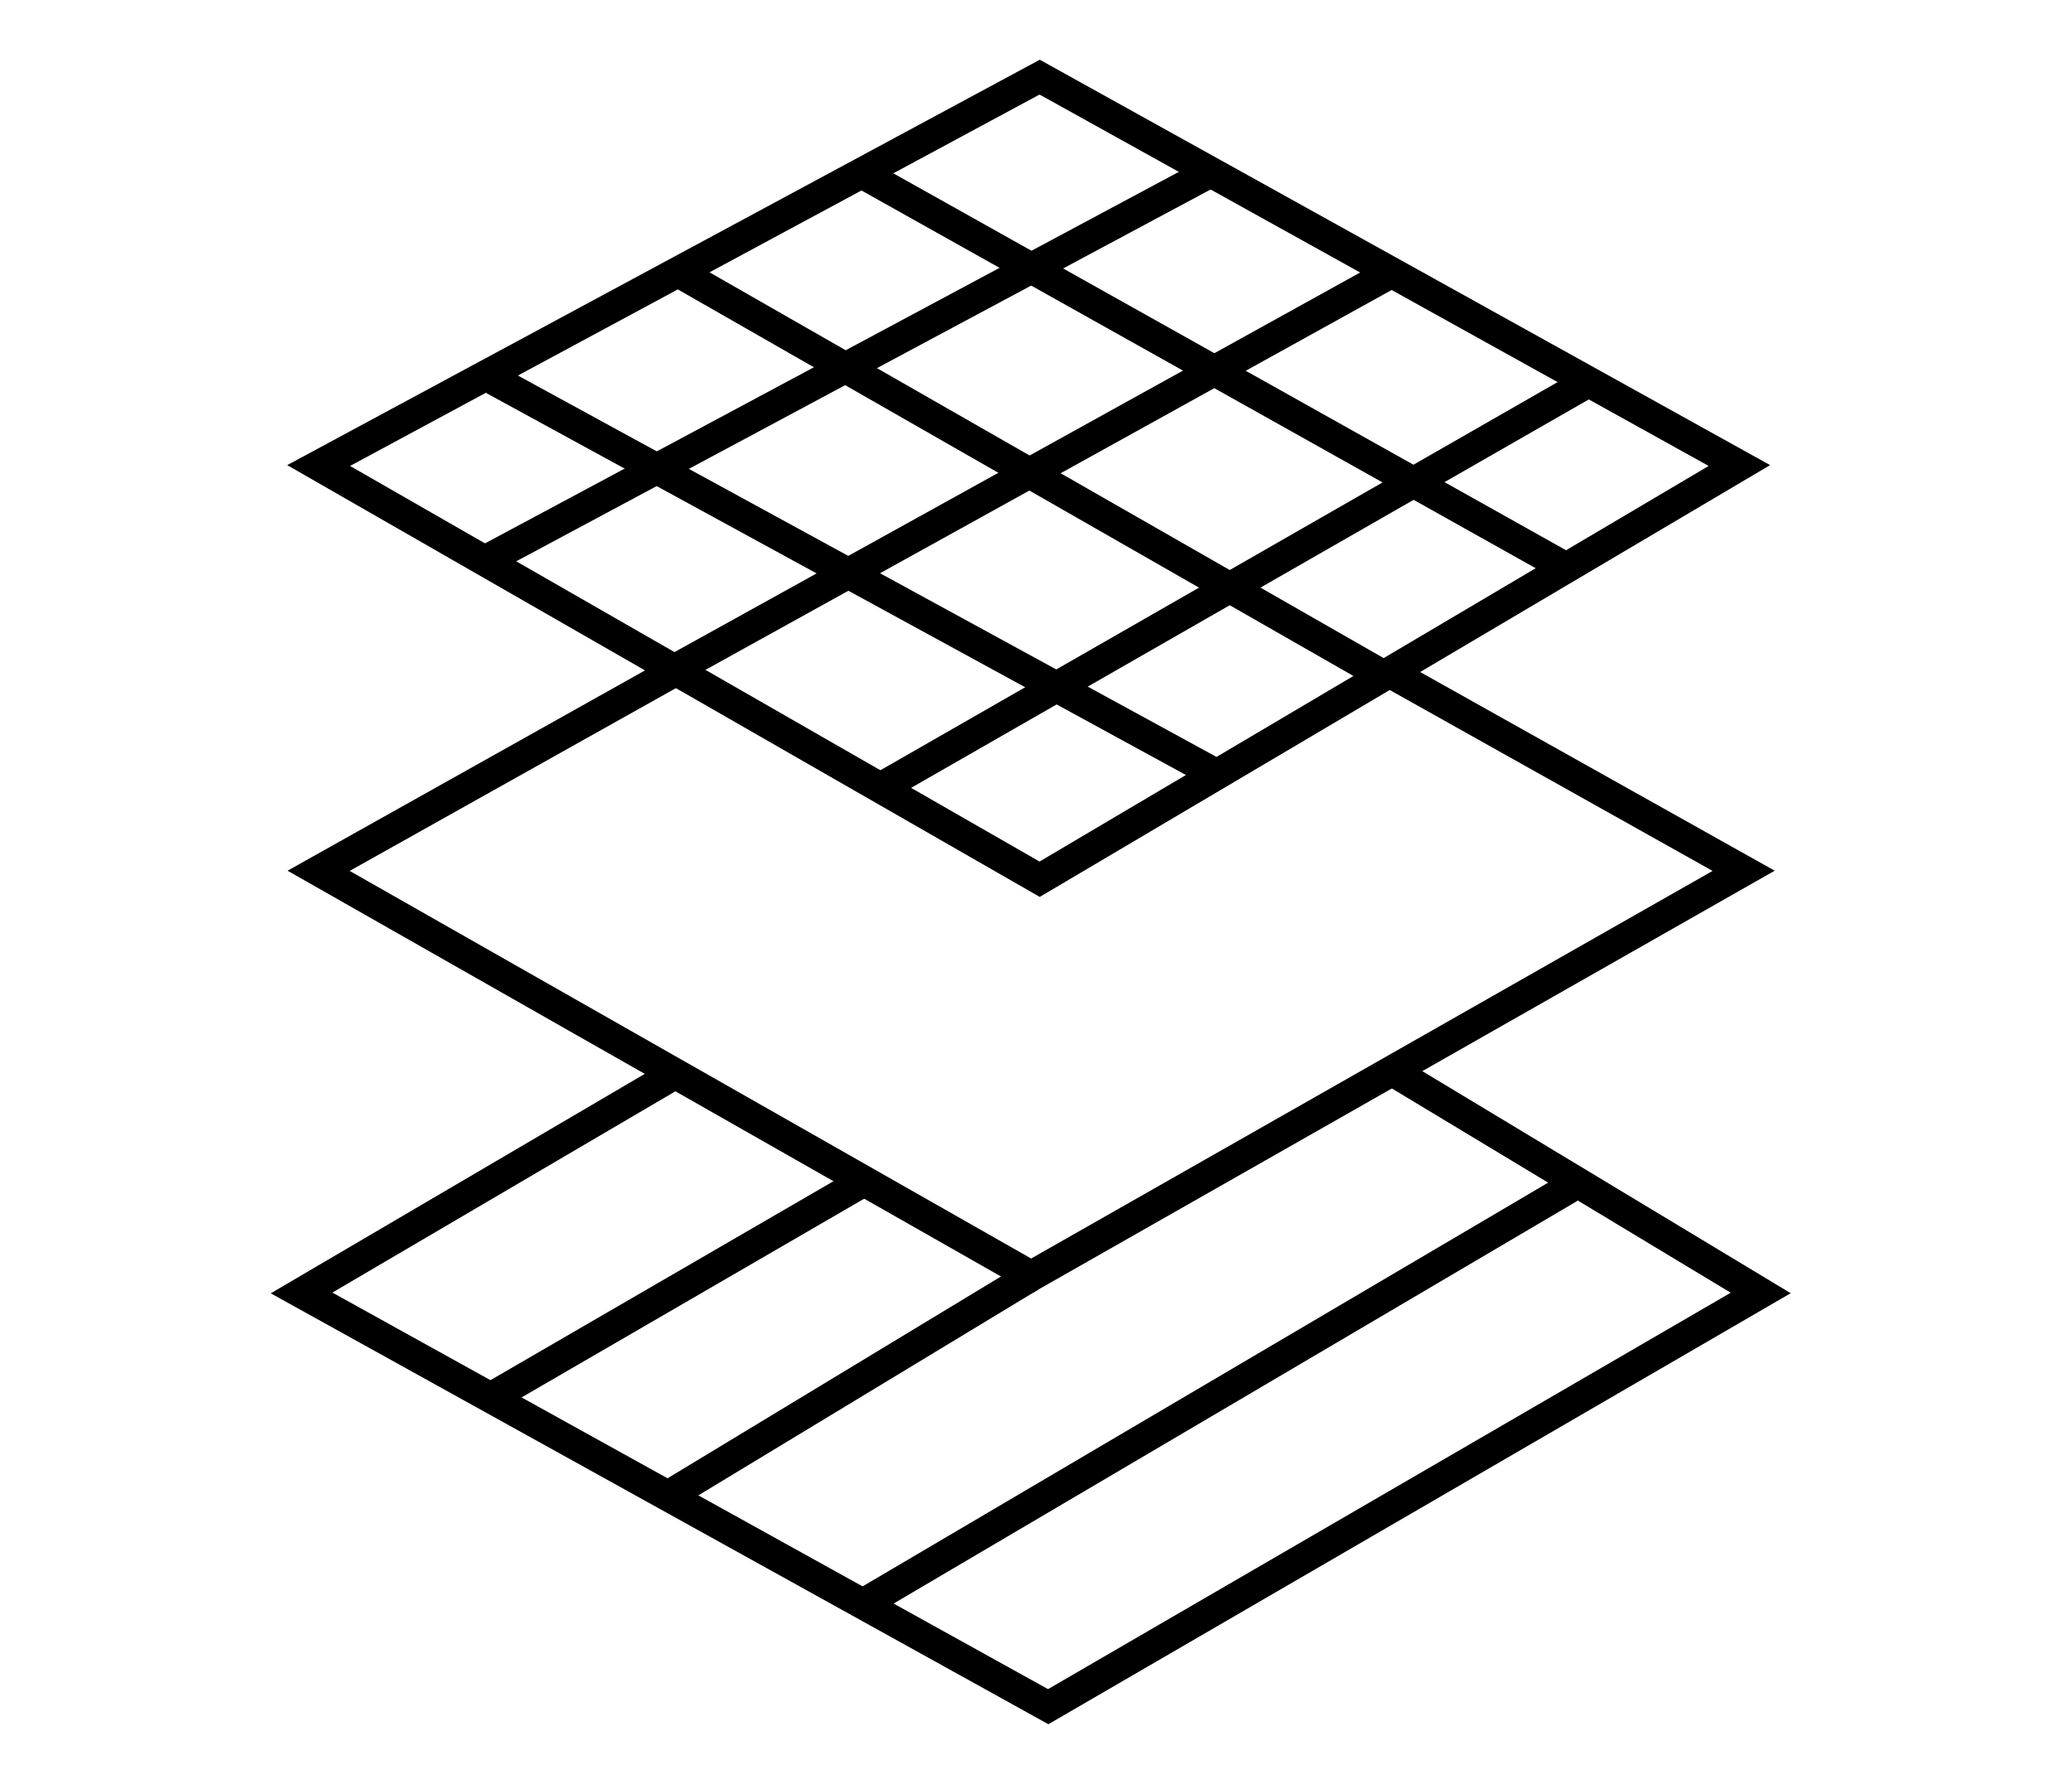
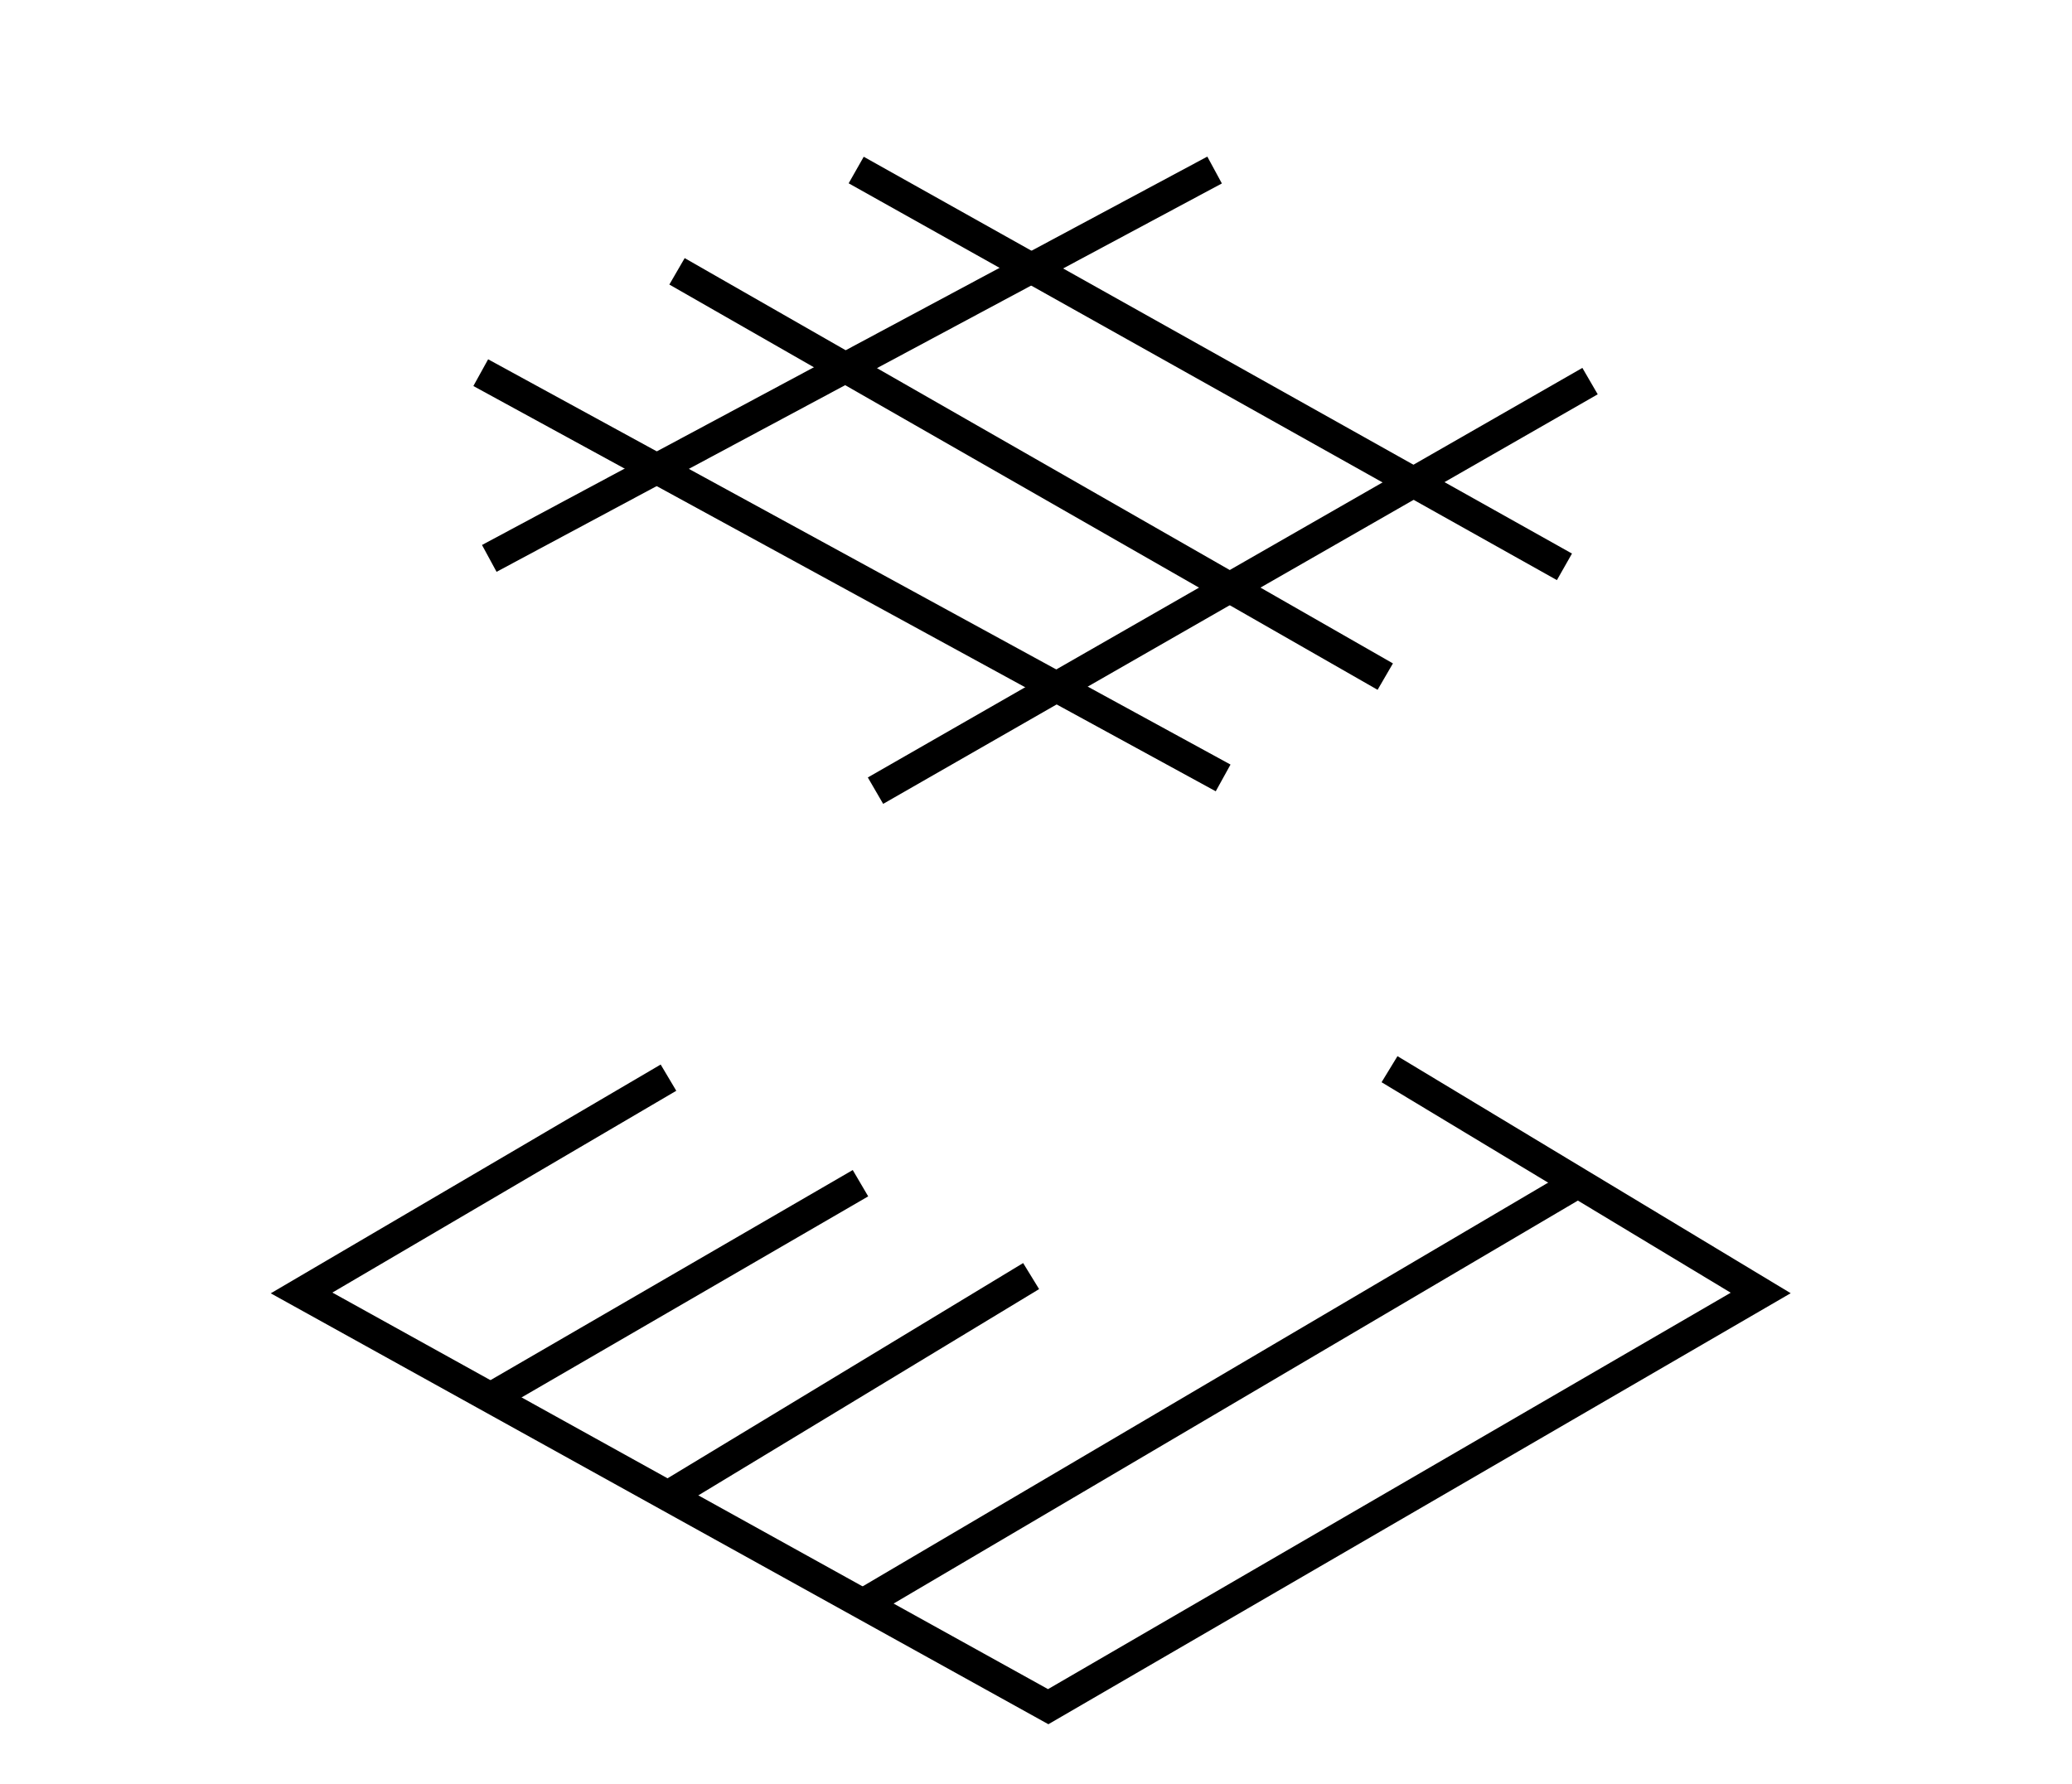
<svg xmlns="http://www.w3.org/2000/svg" width="72" height="62" viewBox="0 0 72 62" fill="none">
-   <path fill-rule="evenodd" clip-rule="evenodd" d="M36.131 2.076L61.509 16.166L36.131 31.174L9.98 16.166L36.131 2.076ZM12.164 16.195L36.123 29.945L59.374 16.195L36.123 3.286L12.164 16.195Z" fill="black" />
  <path fill-rule="evenodd" clip-rule="evenodd" d="M54.101 20.163L29.49 6.371L30.014 5.448L54.625 19.24L54.101 20.163Z" fill="black" />
  <path fill-rule="evenodd" clip-rule="evenodd" d="M47.87 23.976L23.259 9.89L23.792 8.971L48.403 23.058L47.87 23.976Z" fill="black" />
  <path fill-rule="evenodd" clip-rule="evenodd" d="M42.246 27.503L16.449 13.417L16.962 12.488L42.759 26.574L42.246 27.503Z" fill="black" />
  <path fill-rule="evenodd" clip-rule="evenodd" d="M16.749 18.942L41.953 5.443L42.459 6.376L17.255 19.875L16.749 18.942Z" fill="black" />
-   <path fill-rule="evenodd" clip-rule="evenodd" d="M23.266 22.76L48.173 8.968L48.693 9.894L23.785 23.686L23.266 22.76Z" fill="black" />
  <path fill-rule="evenodd" clip-rule="evenodd" d="M30.156 27.022L54.986 12.787L55.519 13.705L30.689 27.94L30.156 27.022Z" fill="black" />
-   <path fill-rule="evenodd" clip-rule="evenodd" d="M23.115 22.908L23.639 23.832L12.151 30.27L35.831 43.742L59.511 30.27L48.023 23.832L48.547 22.908L61.669 30.263L35.831 44.963L9.992 30.263L23.115 22.908Z" fill="black" />
  <path fill-rule="evenodd" clip-rule="evenodd" d="M48.561 36.709L62.225 44.948L36.43 59.929L9.408 44.952L22.958 37L23.5 37.912L11.55 44.926L36.418 58.709L60.141 44.931L48.008 37.615L48.561 36.709Z" fill="black" />
  <path fill-rule="evenodd" clip-rule="evenodd" d="M16.733 48.15L29.632 40.667L30.169 41.582L17.271 49.065L16.733 48.15Z" fill="black" />
  <path fill-rule="evenodd" clip-rule="evenodd" d="M22.951 51.53L35.553 43.9L36.108 44.805L23.506 52.435L22.951 51.53Z" fill="black" />
  <path fill-rule="evenodd" clip-rule="evenodd" d="M29.628 55.342L54.657 40.598L55.201 41.51L30.172 56.253L29.628 55.342Z" fill="black" />
</svg>